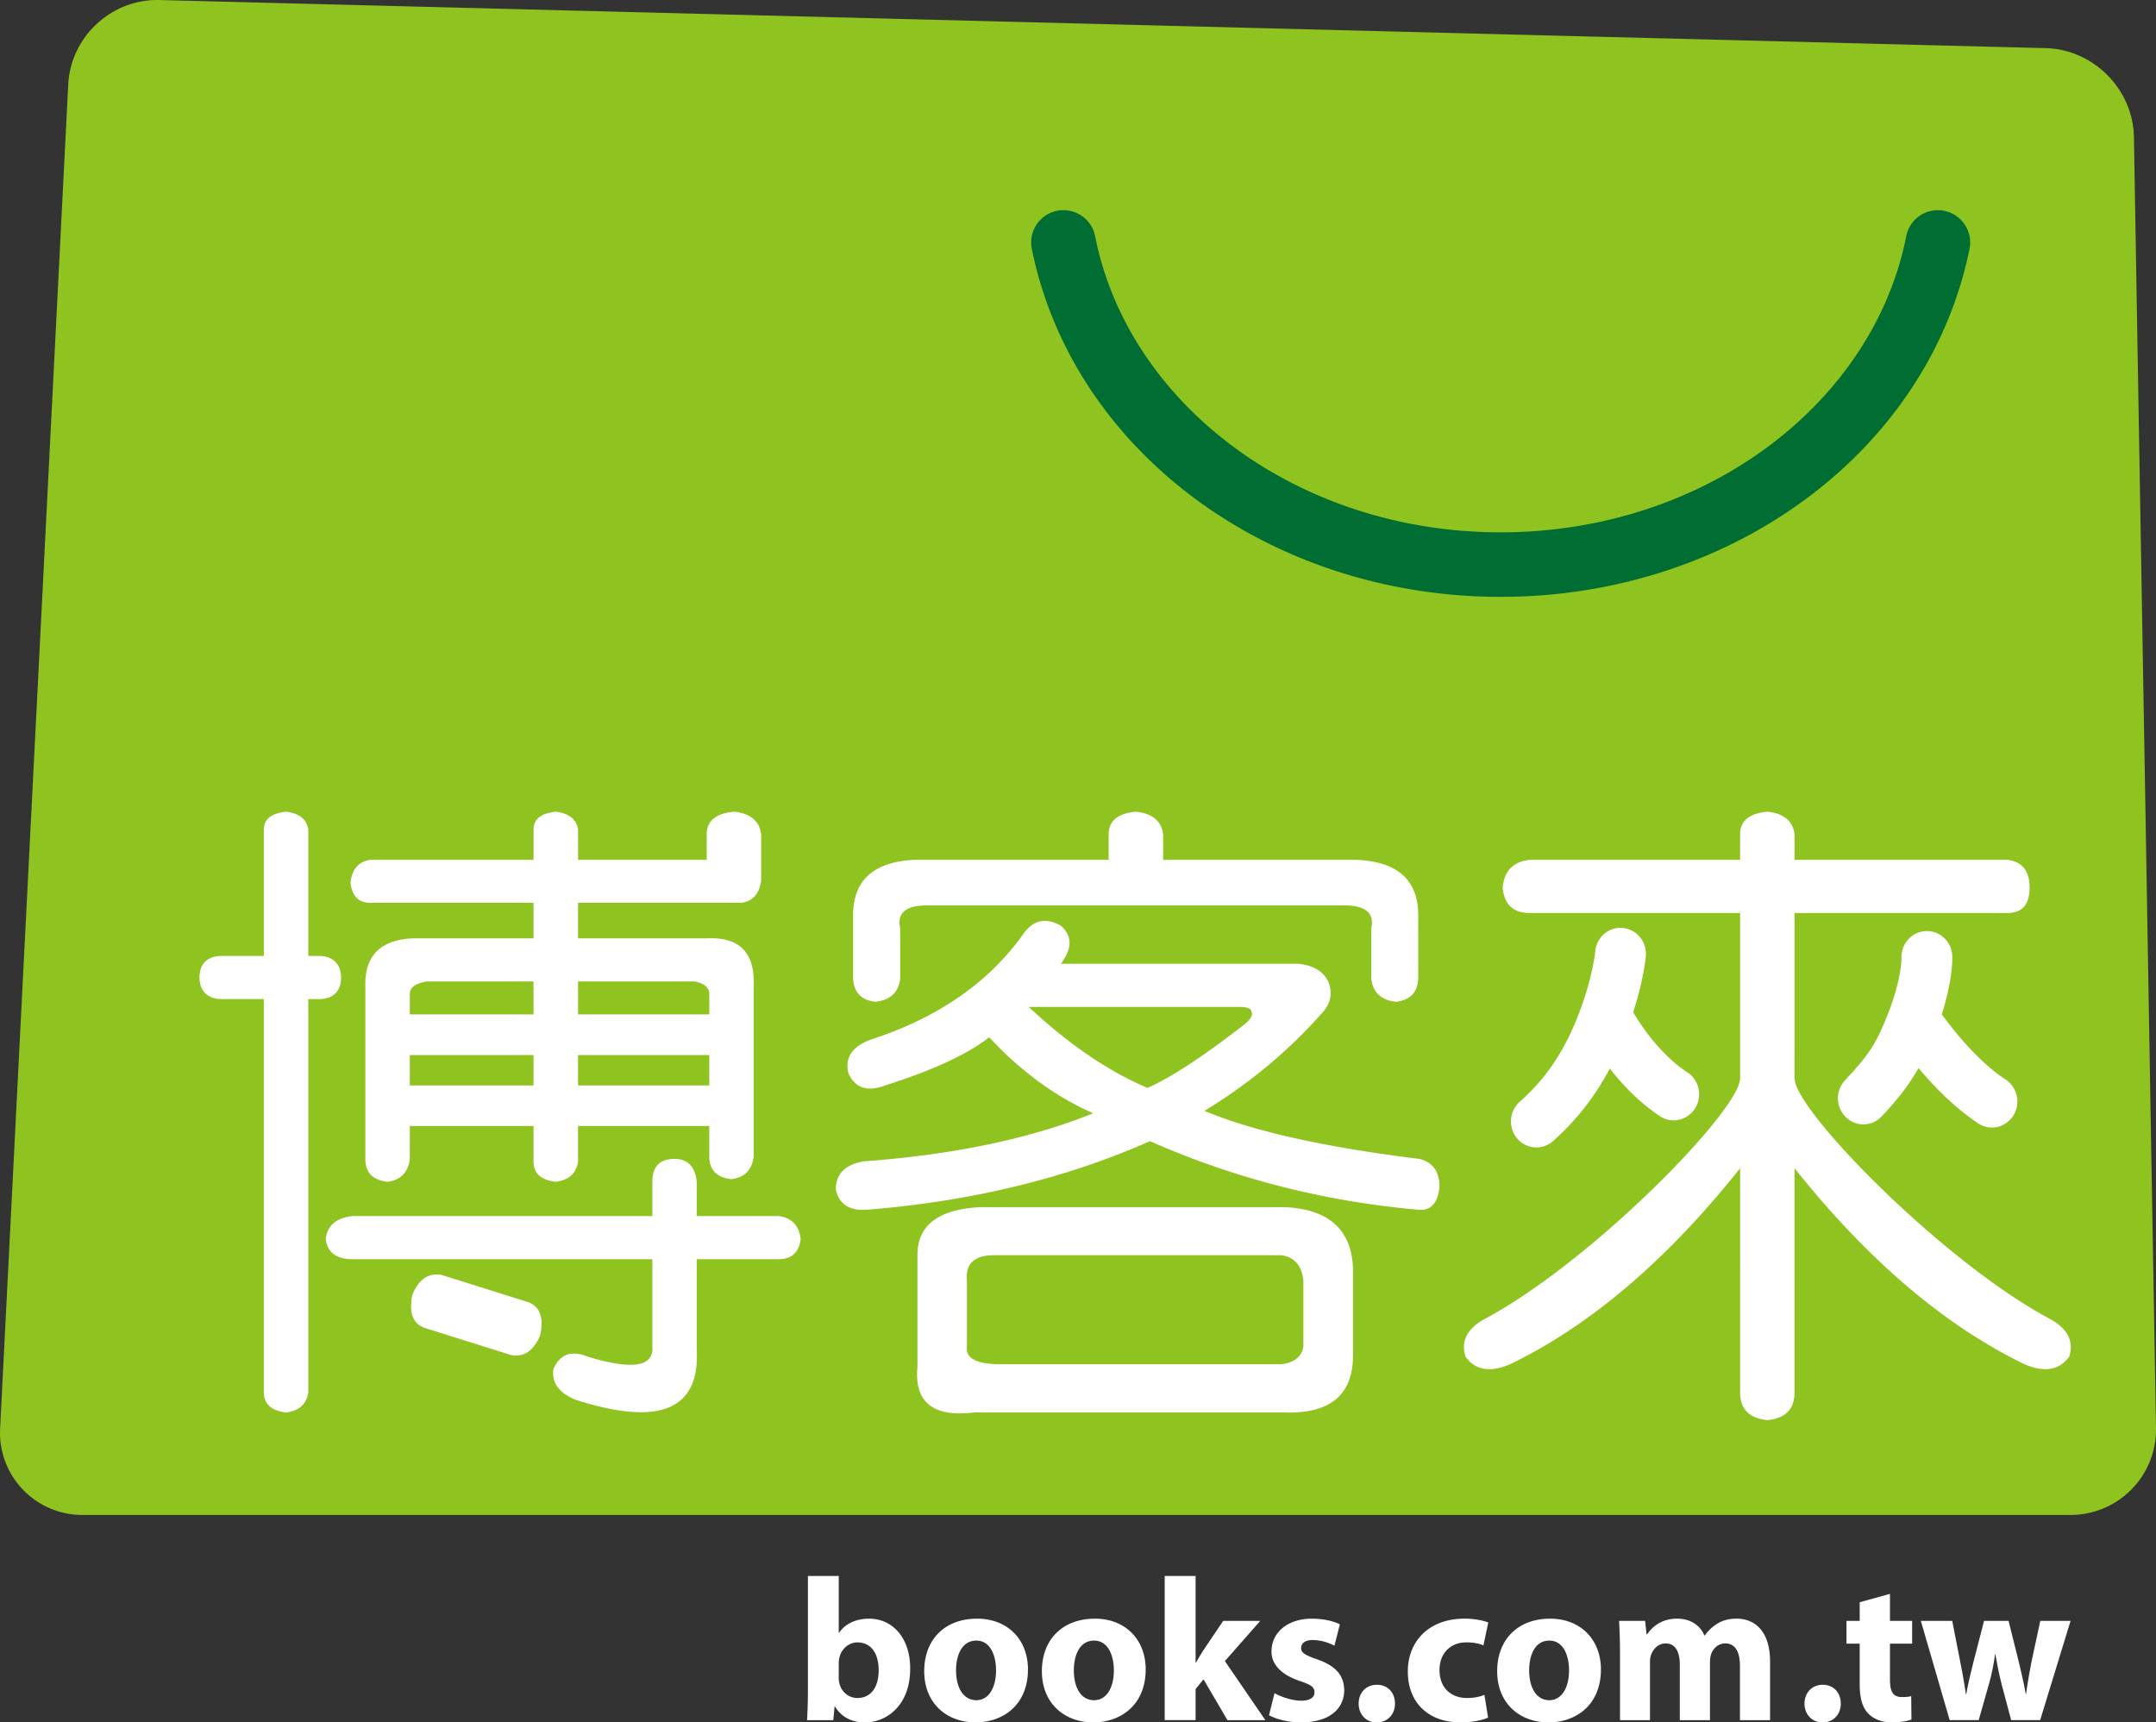
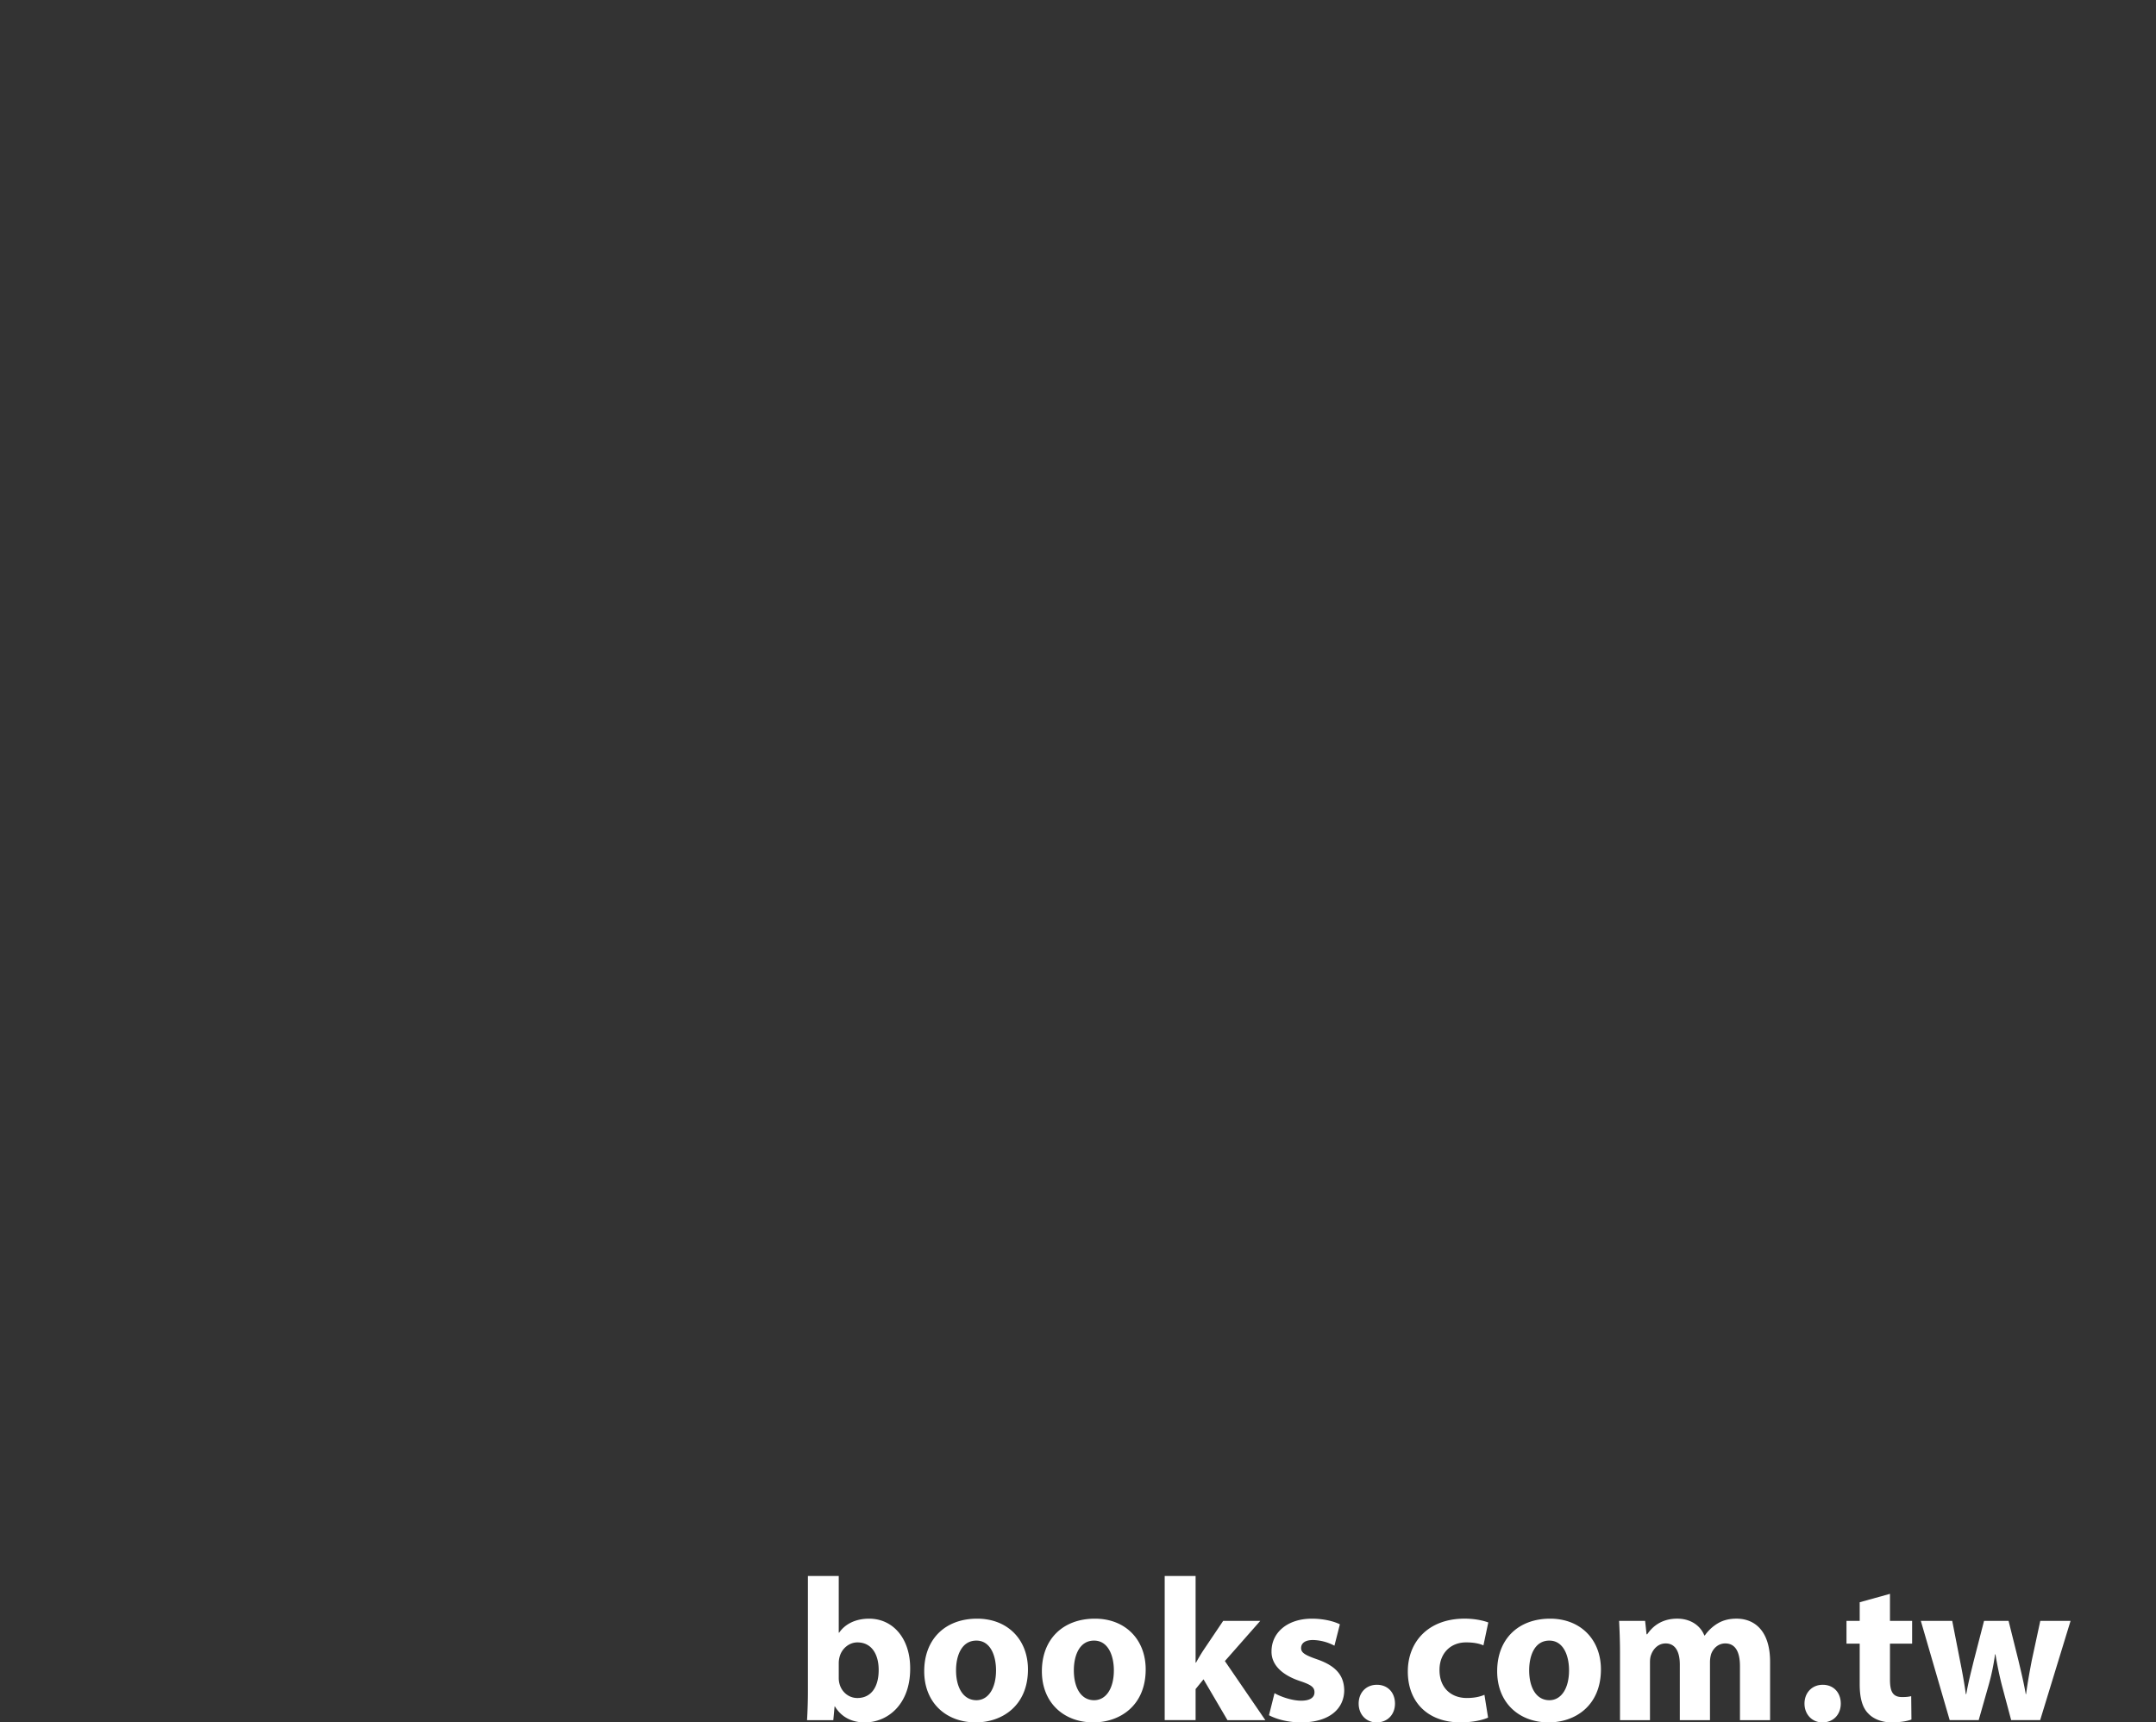
<svg xmlns="http://www.w3.org/2000/svg" width="126.014" height="100.683">
  <rect width="100%" height="100%" fill="#333333" stroke="none" />
-   <path fill="#8FC31F" d="M126.014 83.479l-1.29-75.468c-.052-2.792-2.362-5.124-5.155-5.197L9.313.002C9.266 0 9.223 0 9.179 0 6.444.002 4.127 2.191 3.988 4.936L.008 83.474a4.81 4.81 0 0 0 4.833 5.083H121.02a4.993 4.993 0 0 0 4.994-4.995v-.083z" />
-   <path fill="#006D32" d="M60.306 14.543a1.887 1.887 0 0 1 3.701-.74c1.925 9.769 11.757 17.313 23.703 17.315 11.944-.002 21.781-7.547 23.707-17.315a1.882 1.882 0 0 1 2.217-1.479 1.885 1.885 0 0 1 1.482 2.219c-2.396 11.824-13.911 20.346-27.406 20.346-13.491 0-25.009-8.522-27.404-20.346z" />
  <g fill="#ffffff">
    <path d="M47.221 92.126h1.802v3.311h.024c.343-.497.948-.817 1.754-.817 1.389 0 2.409 1.153 2.397 2.93 0 2.092-1.326 3.134-2.651 3.134-.684 0-1.332-.252-1.75-.937h-.018l-.074.805H47.17a28.34 28.34 0 0 0 .051-1.734v-6.692zm1.802 5.958c0 .119.012.222.038.32.117.486.533.854 1.05.854.772 0 1.246-.598 1.246-1.64 0-.903-.402-1.611-1.246-1.611-.48 0-.934.366-1.05.891a1.33 1.33 0 0 0-.038.331v.855zM60.082 97.585c0 2.123-1.507 3.098-3.057 3.098-1.699 0-3.006-1.122-3.006-2.992 0-1.877 1.228-3.071 3.092-3.071 1.783-.001 2.971 1.224 2.971 2.965zm-4.203.057c0 .999.419 1.744 1.19 1.744.696 0 1.147-.696 1.147-1.744 0-.865-.327-1.74-1.147-1.74-.869-.001-1.19.888-1.19 1.74zM66.963 97.585c0 2.123-1.512 3.098-3.061 3.098-1.696 0-3.006-1.122-3.006-2.992 0-1.877 1.237-3.071 3.1-3.071 1.782-.001 2.967 1.224 2.967 2.965zm-4.199.057c0 .999.411 1.744 1.183 1.744.706 0 1.156-.696 1.156-1.744 0-.865-.335-1.74-1.156-1.74-.865-.001-1.183.888-1.183 1.74zM69.88 97.189h.025c.13-.237.271-.475.412-.694l1.175-1.745h2.167l-2.067 2.348 2.364 3.453h-2.214l-1.399-2.386-.463.57v1.815h-1.806v-8.425h1.806v5.064zM74.494 98.973c.337.202 1.021.441 1.553.441.545 0 .782-.198.782-.49 0-.293-.184-.439-.863-.663-1.193-.404-1.662-1.059-1.648-1.734 0-1.09.927-1.907 2.36-1.907.679 0 1.285.152 1.636.33l-.319 1.25a2.791 2.791 0 0 0-1.257-.332c-.439 0-.691.172-.691.474 0 .268.227.408.939.656 1.103.384 1.563.945 1.581 1.797 0 1.079-.854 1.888-2.521 1.888-.756 0-1.433-.182-1.876-.418l.324-1.292zM80.45 100.683c-.604 0-1.039-.47-1.039-1.097 0-.641.436-1.102 1.066-1.102.63 0 1.057.451 1.057 1.102 0 .627-.427 1.097-1.074 1.097h-.01zM86.975 100.403c-.319.147-.922.279-1.614.279-1.874 0-3.077-1.153-3.077-2.976 0-1.7 1.165-3.088 3.326-3.088.479 0 .992.079 1.377.223l-.284 1.341c-.212-.097-.536-.176-1.011-.176-.945 0-1.563.676-1.556 1.621 0 1.071.714 1.63 1.595 1.63.427 0 .76-.07 1.031-.187l.213 1.333zM93.571 97.585c0 2.123-1.508 3.098-3.057 3.098-1.702 0-3.007-1.122-3.007-2.992 0-1.877 1.235-3.071 3.095-3.071 1.779-.001 2.969 1.224 2.969 2.965zm-4.194.057c0 .999.41 1.744 1.18 1.744.7 0 1.15-.696 1.15-1.744 0-.865-.329-1.74-1.15-1.74-.867-.001-1.18.888-1.18 1.74zM94.686 96.601c0-.729-.027-1.342-.053-1.851h1.521l.084.783h.039c.248-.368.76-.914 1.755-.914.746 0 1.341.375 1.584.985h.025a2.48 2.48 0 0 1 .755-.707c.316-.188.676-.278 1.098-.278 1.119 0 1.964.782 1.964 2.517v3.415h-1.761v-3.159c0-.837-.273-1.325-.859-1.325-.41 0-.707.287-.828.629a1.75 1.75 0 0 0-.065.46v3.396h-1.763V97.3c0-.733-.255-1.233-.826-1.233-.459 0-.737.353-.845.648-.06.145-.073.311-.073.451v3.385h-1.752v-3.95zM106.508 100.683c-.594 0-1.039-.47-1.039-1.097 0-.641.445-1.102 1.066-1.102.628 0 1.055.451 1.055 1.102 0 .627-.427 1.097-1.064 1.097h-.018zM110.465 93.169v1.581h1.295v1.33h-1.295v2.096c0 .701.162 1.026.709 1.026.254 0 .36-.015.532-.052l.014 1.364c-.237.096-.666.168-1.169.168-.584 0-1.075-.218-1.352-.517-.34-.337-.503-.893-.503-1.715v-2.37h-.772v-1.33h.772v-1.09l1.769-.491zM114.104 94.75l.464 2.371c.119.592.239 1.242.331 1.908h.026c.114-.666.286-1.322.424-1.894l.615-2.386h1.433l.576 2.31c.155.653.313 1.304.428 1.97h.02c.088-.666.207-1.316.334-1.977l.496-2.303h1.77l-1.777 5.801h-1.695l-.545-2.045a21.14 21.14 0 0 1-.373-1.799h-.025a12.784 12.784 0 0 1-.374 1.799l-.581 2.045h-1.695l-1.687-5.801h1.835z" />
  </g>
  <g>
-     <path fill="#FFF" d="M114.109 55.89c-.032-.837-.72-1.496-1.536-1.462-.826.03-1.466.734-1.435 1.574v.007c0 .121-.017 1.229-.735 3.116-.768 1.959-1.119 2.456-2.563 4.023a1.544 1.544 0 0 0 .041 2.151c.291.284.66.427 1.031.427a1.47 1.47 0 0 0 1.069-.469c.924-.973 1.585-1.832 2.154-2.82.886 1.051 2.087 2.302 3.493 3.234.25.16.524.24.797.24.492 0 .969-.252 1.257-.708a1.55 1.55 0 0 0-.46-2.101c-1.043-.67-2.122-1.793-2.898-2.736a22.13 22.13 0 0 1-.83-1.072c.548-1.729.615-2.885.614-3.286v-.118zm-21.026.667a17.177 17.177 0 0 1-.789 2.658c-.732 1.912-1.713 3.631-3.463 5.184a1.545 1.545 0 0 0-.156 2.15 1.463 1.463 0 0 0 2.092.158 14.93 14.93 0 0 0 3.323-4.247c.729.932 1.692 1.964 2.937 2.792.246.164.523.238.798.238.488 0 .97-.252 1.253-.707.439-.711.239-1.652-.457-2.1-1.019-.666-1.914-1.676-2.524-2.529a13.986 13.986 0 0 1-.64-.98c.613-1.912.729-3.196.742-3.284.064-.843-.545-1.571-1.359-1.647-.813-.073-1.533.549-1.603 1.388v-.006c-.001.005-.024.295-.154.932zm26.698 20.523c-6.225-3.331-14.894-12.178-14.894-14.052v-1.511h.003v-8.146h12.433c.867 0 1.303-.494 1.303-1.484 0-.984-.436-1.525-1.303-1.625H104.89V48.78c-.096-.793-.632-1.232-1.589-1.333-1.066.101-1.596.541-1.596 1.333v1.482H89.414c-.964.1-1.493.641-1.587 1.625.094.99.623 1.484 1.587 1.484h12.292v9.657c0 1.874-8.669 10.721-14.891 14.052-1.072.575-1.451 1.335-1.157 2.228.571.79 1.44.937 2.601.441 5.11-2.468 9.593-6.614 13.447-11.46V81.38c0 .986.529 1.53 1.596 1.633 1.059-.103 1.586-.646 1.586-1.633V68.289c3.86 4.846 8.344 8.992 13.447 11.46 1.159.495 2.024.349 2.605-.441.289-.893-.086-1.653-1.159-2.228zM51.166 58.561c.866-.099 1.345-.541 1.447-1.334v-2.966c-.2-.89.334-1.336 1.587-1.336h24.355c1.258 0 1.792.446 1.596 1.336v2.966c.097.793.577 1.235 1.442 1.334.871-.099 1.302-.595 1.302-1.486v-3.559c0-2.067-1.202-3.154-3.611-3.254H67.983V48.78c-.1-.793-.625-1.232-1.596-1.333-1.062.101-1.589.541-1.589 1.333v1.482h-11.32c-2.406.1-3.617 1.187-3.617 3.254v3.559c.001.891.438 1.387 1.305 1.486zm23.861 12.002H57.382c-2.507.1-3.76 1.039-3.76 2.81v6.526c-.193 2.073.917 2.963 3.325 2.667h18.079c2.798.099 4.139-1.088 4.052-3.559v-4.892c-.097-2.269-1.448-3.453-4.051-3.552zm1.152 8.15c-.095.595-.528.937-1.296 1.036H58.54c-1.446 0-2.122-.343-2.025-1.036v-3.855c-.097-.984.434-1.485 1.592-1.485h16.777c.768.104 1.201.6 1.296 1.485v3.855zm6.659-8.002c.764.096 1.202-.35 1.297-1.336 0-.891-.39-1.428-1.158-1.629-5.59-.689-9.783-1.63-12.576-2.811 2.598-1.584 4.863-3.463 6.799-5.639.576-.589.719-1.235.431-1.924-.291-.596-.869-.94-1.739-1.036H62.006c.675-.888.675-1.63 0-2.223-.863-.493-1.585-.35-2.167.442-2.021 2.866-5.009 4.941-8.964 6.221-1.063.402-1.495 1.041-1.298 1.934.382.885 1.104 1.137 2.167.738 2.796-.891 4.814-1.824 6.074-2.816 1.829 1.979 3.852 3.458 6.072 4.445-3.663 1.482-8.145 2.426-13.449 2.813-1.06.205-1.59.744-1.59 1.637.194.884.822 1.279 1.881 1.184 6.075-.494 11.567-1.83 16.484-4.004 4.919 2.174 10.123 3.51 15.622 4.004zm-22.71-11.852h12.295c.479 0 .722.095.722.293.094.199-.052.443-.43.746-2.416 1.871-4.294 3.104-5.647 3.697-2.312-.984-4.623-2.567-6.94-4.736zM30.798 76.094l-3.026-.953-1.959-.613c-.771-.141-1.339.252-1.714 1.167-.218 1.071.046 1.721.783 1.948l2.088.655 2.9.911c.766.137 1.333-.255 1.708-1.17.221-1.072-.043-1.716-.78-1.945zm9.925 2.767v-5.253h4.776c.773 0 1.205-.396 1.299-1.187-.094-.792-.526-1.236-1.299-1.336h-4.776v-2.004c-.095-.889-.528-1.336-1.297-1.336-.867 0-1.299.447-1.299 1.336v2.004h-17.5c-.969.1-1.495.544-1.59 1.336.096.791.622 1.187 1.59 1.187h17.5v5.104c.093 1.186-1.16 1.385-3.766.595-.967-.398-1.638-.15-2.017.732-.104.796.333 1.391 1.301 1.784 4.914 1.578 7.274.593 7.078-2.962zM21.641 52.774h9.543v2.077h-7.086c-1.833.096-2.746.99-2.746 2.669v10.226c0 .791.429 1.238 1.302 1.336.764-.098 1.202-.545 1.297-1.336V65.82h7.233v2.07c0 .697.429 1.094 1.3 1.191.769-.098 1.206-.494 1.302-1.191v-2.07h7.669v1.773c0 .795.43 1.239 1.297 1.337.769-.098 1.206-.542 1.299-1.337V57.67c.092-1.979-.819-2.914-2.747-2.818h-7.518v-2.077h9.546c.676-.096 1.062-.542 1.158-1.326V48.78c-.096-.793-.635-1.232-1.589-1.333-1.064.101-1.596.541-1.596 1.333v1.482h-7.518v-1.78c-.096-.596-.533-.935-1.302-1.036-.871.101-1.3.44-1.3 1.036v1.78h-9.543c-.681.097-1.065.542-1.158 1.328.092.795.476 1.184 1.157 1.184zm9.543 10.675h-7.233v-1.777h7.233v1.777zm0-4.152h-7.233v-1.184c0-.393.337-.638 1.017-.743h6.216v1.927zm2.602-1.927h6.799c.573.105.871.351.871.743v1.184h-7.669V57.37zm0 4.302h7.669v1.777h-7.669v-1.777zM15.421 81.38c0 .688.437 1.089 1.301 1.186.768-.097 1.206-.497 1.298-1.186V58.402h.617c.816 0 1.297-.435 1.297-1.254 0-.846-.531-1.268-1.297-1.268h-.617v-7.399c-.092-.596-.53-.935-1.298-1.036-.864.101-1.301.44-1.301 1.036v7.399h-2.458c-.819 0-1.302.436-1.302 1.256 0 .845.53 1.266 1.302 1.266h2.458V81.38z" />
-   </g>
+     </g>
</svg>